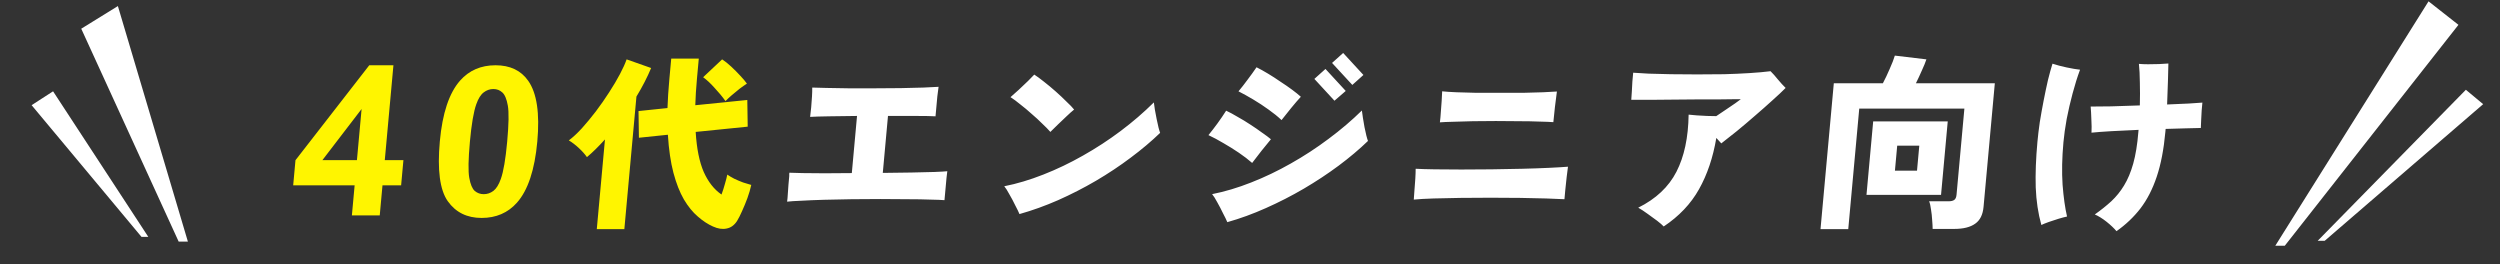
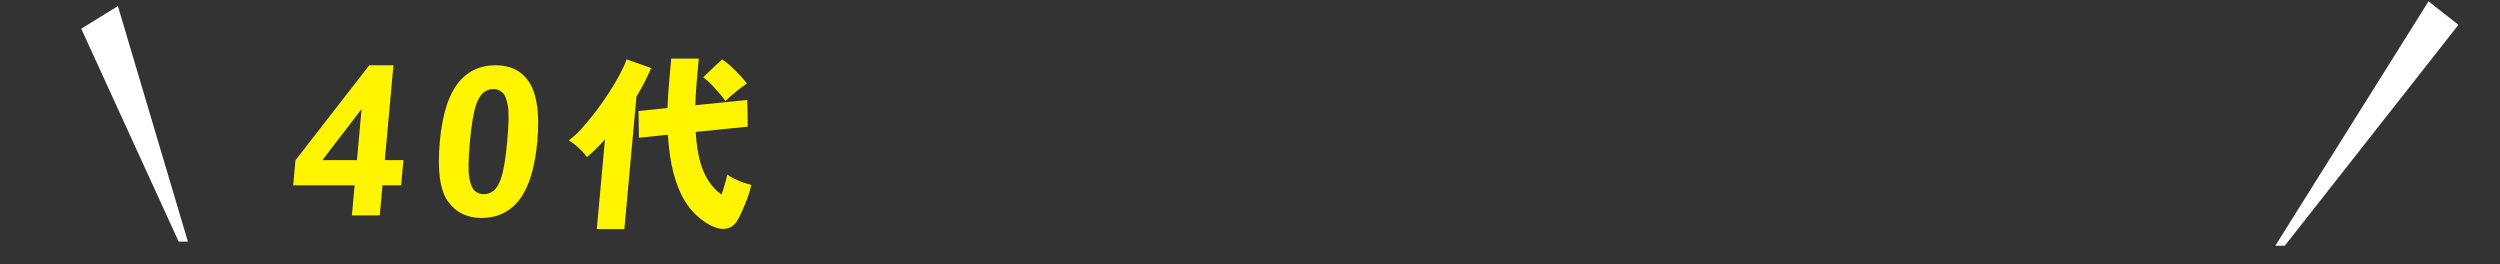
<svg xmlns="http://www.w3.org/2000/svg" width="596" height="63" viewBox="0 0 596 63" fill="none">
  <rect x="0" y="0" width="596" height="63" fill="#333333" stroke="none" />
-   <path d="M35.355 56.469L12.652 21.767L7.537 25.073L33.734 56.469L35.355 56.469Z" fill="white" />
  <path d="M44.791 57.594L28.104 1.447L19.369 6.846L42.592 57.594L44.791 57.594Z" fill="white" />
  <path d="M83.89 51.348L84.544 44.176H69.896L70.441 38.195L88.032 15.559H93.794L91.733 38.17H96.176L95.628 44.176H91.185L90.531 51.348H83.89ZM85.092 38.17L86.203 25.989L76.864 38.17H85.092ZM118.13 15.559C121.597 15.559 124.195 16.791 125.923 19.255C127.985 22.172 128.707 27.011 128.091 33.77C127.476 40.513 125.862 45.359 123.249 48.309C121.091 50.74 118.278 51.956 114.811 51.956C111.328 51.956 108.642 50.627 106.752 47.969C104.864 45.294 104.232 40.537 104.855 33.697C105.467 26.986 107.079 22.156 109.692 19.206C111.851 16.775 114.663 15.559 118.13 15.559ZM117.614 21.224C116.784 21.224 116.019 21.491 115.319 22.026C114.62 22.545 114.03 23.485 113.548 24.847C112.915 26.613 112.408 29.588 112.026 33.77C111.645 37.952 111.594 40.829 111.874 42.401C112.155 43.957 112.59 44.994 113.177 45.513C113.781 46.032 114.498 46.291 115.328 46.291C116.158 46.291 116.922 46.032 117.621 45.513C118.32 44.978 118.911 44.03 119.394 42.668C120.025 40.918 120.532 37.952 120.913 33.77C121.294 29.588 121.344 26.719 121.063 25.163C120.783 23.591 120.341 22.545 119.738 22.026C119.152 21.491 118.444 21.224 117.614 21.224ZM169.962 53.992C168.751 53.454 167.548 52.663 166.354 51.617C165.156 50.601 164.05 49.242 163.036 47.539C162.051 45.836 161.223 43.73 160.552 41.22C159.883 38.681 159.44 35.648 159.221 32.123L152.316 32.84L152.221 26.476L159.126 25.759C159.165 24.684 159.22 23.578 159.294 22.443C159.37 21.278 159.465 20.068 159.58 18.813L160.021 13.973H166.591L166.15 18.813C166.049 19.919 165.965 21.009 165.897 22.084C165.861 23.13 165.815 24.131 165.758 25.087L178.157 23.832L178.252 30.196L165.852 31.451C166.09 35.424 166.73 38.606 167.772 40.996C168.844 43.386 170.256 45.179 172.007 46.374C172.323 45.537 172.596 44.686 172.825 43.819C173.084 42.953 173.27 42.221 173.385 41.623C173.808 41.922 174.363 42.251 175.05 42.609C175.74 42.938 176.448 43.237 177.173 43.506C177.931 43.745 178.574 43.939 179.1 44.088C178.89 45.074 178.585 46.12 178.184 47.225C177.786 48.301 177.362 49.331 176.912 50.317C176.495 51.273 176.093 52.065 175.706 52.693C175.043 53.708 174.208 54.306 173.202 54.485C172.223 54.694 171.143 54.53 169.962 53.992ZM142.275 54.62L144.224 33.243C143.49 34.05 142.761 34.812 142.036 35.529C141.343 36.216 140.639 36.858 139.925 37.456C139.448 36.769 138.808 36.052 138.006 35.305C137.204 34.558 136.405 33.945 135.609 33.467C136.574 32.75 137.606 31.794 138.705 30.599C139.807 29.374 140.919 28.03 142.043 26.566C143.169 25.072 144.222 23.563 145.201 22.04C146.212 20.486 147.081 19.022 147.806 17.648C148.531 16.274 149.058 15.108 149.385 14.152L155.227 16.214C154.341 18.365 153.174 20.636 151.726 23.026L148.845 54.62H142.275ZM172.958 24.101C172.213 23.055 171.348 22.01 170.364 20.964C169.412 19.889 168.499 19.037 167.627 18.41L172.155 14.152C172.807 14.571 173.52 15.138 174.295 15.855C175.069 16.572 175.797 17.304 176.479 18.051C177.164 18.768 177.692 19.396 178.063 19.933C177.553 20.262 176.96 20.68 176.283 21.188C175.637 21.696 175.004 22.219 174.385 22.757C173.799 23.265 173.323 23.713 172.958 24.101Z" fill="#FFF500" />
-   <path d="M187.646 48.077C187.72 47.599 187.776 46.986 187.814 46.239C187.882 45.492 187.935 44.745 187.973 43.999C188.044 43.222 188.107 42.535 188.161 41.937C188.145 41.788 188.142 41.653 188.153 41.534C188.164 41.414 188.175 41.295 188.186 41.175C188.813 41.205 189.86 41.235 191.328 41.265C192.825 41.295 194.578 41.31 196.588 41.31C198.631 41.28 200.793 41.265 203.073 41.265L204.315 27.642C201.882 27.671 199.644 27.701 197.602 27.731C195.589 27.761 194.1 27.806 193.134 27.866C193.222 27.238 193.306 26.476 193.388 25.58C193.47 24.684 193.534 23.817 193.58 22.981C193.629 22.114 193.648 21.412 193.637 20.875C194.354 20.904 195.476 20.934 197.004 20.964C198.531 20.994 200.283 21.024 202.26 21.054C204.27 21.054 206.355 21.054 208.515 21.054C210.675 21.054 212.762 21.039 214.775 21.009C216.817 20.979 218.621 20.934 220.187 20.875C221.782 20.815 222.973 20.755 223.758 20.695C223.674 21.293 223.574 22.055 223.46 22.981C223.378 23.877 223.298 24.759 223.219 25.625C223.14 26.491 223.076 27.193 223.027 27.731C222.072 27.671 220.56 27.642 218.49 27.642C216.45 27.642 214.185 27.642 211.695 27.642L210.457 41.22C212.889 41.19 215.172 41.16 217.305 41.13C219.47 41.071 221.304 41.026 222.807 40.996C224.343 40.936 225.353 40.877 225.838 40.817C225.773 41.205 225.709 41.743 225.646 42.43C225.586 43.087 225.521 43.804 225.45 44.581C225.382 45.328 225.321 46 225.266 46.598C225.247 46.807 225.228 47.016 225.209 47.225C225.193 47.404 225.178 47.569 225.164 47.718C224.45 47.658 223.314 47.614 221.756 47.584C220.232 47.524 218.45 47.494 216.41 47.494C214.372 47.464 212.199 47.449 209.889 47.449C207.579 47.449 205.267 47.464 202.955 47.494C200.642 47.524 198.463 47.569 196.417 47.629C194.372 47.688 192.58 47.763 191.042 47.853C189.506 47.912 188.375 47.987 187.646 48.077ZM243.042 51.034C242.821 50.497 242.48 49.795 242.019 48.928C241.591 48.032 241.13 47.166 240.636 46.329C240.175 45.463 239.768 44.82 239.417 44.402C242.441 43.804 245.54 42.878 248.715 41.623C251.919 40.369 255.072 38.86 258.173 37.097C261.303 35.335 264.302 33.378 267.168 31.227C270.034 29.076 272.671 26.805 275.079 24.415C275.128 24.863 275.21 25.446 275.325 26.163C275.469 26.88 275.611 27.627 275.75 28.403C275.922 29.15 276.071 29.822 276.196 30.42C276.352 31.017 276.479 31.436 276.577 31.675C274.505 33.676 272.165 35.648 269.558 37.59C266.981 39.532 264.218 41.37 261.27 43.102C258.355 44.805 255.349 46.344 252.254 47.718C249.192 49.063 246.121 50.168 243.042 51.034ZM250.407 31.451C249.919 30.883 249.274 30.226 248.472 29.479C247.703 28.702 246.859 27.925 245.94 27.148C245.053 26.342 244.161 25.595 243.264 24.908C242.399 24.191 241.613 23.608 240.903 23.16C241.457 22.682 242.11 22.099 242.863 21.412C243.648 20.695 244.387 19.993 245.08 19.306C245.773 18.619 246.269 18.111 246.569 17.782C247.221 18.201 247.994 18.768 248.889 19.485C249.813 20.202 250.747 20.979 251.691 21.816C252.635 22.652 253.491 23.459 254.26 24.236C255.062 24.983 255.665 25.61 256.069 26.118C255.583 26.506 254.996 27.029 254.306 27.686C253.616 28.344 252.91 29.016 252.187 29.703C251.497 30.36 250.904 30.943 250.407 31.451ZM292.591 52.962C292.37 52.424 292.029 51.722 291.568 50.855C291.14 49.959 290.68 49.078 290.189 48.211C289.728 47.345 289.322 46.702 288.97 46.284C291.994 45.687 295.094 44.761 298.268 43.506C301.473 42.251 304.625 40.742 307.726 38.98C310.857 37.217 313.855 35.26 316.721 33.109C319.617 30.958 322.268 28.702 324.673 26.342C324.722 26.79 324.804 27.373 324.919 28.09C325.034 28.807 325.16 29.554 325.3 30.33C325.472 31.077 325.62 31.749 325.746 32.347C325.901 32.944 326.028 33.363 326.126 33.602C324.054 35.603 321.714 37.575 319.107 39.517C316.533 41.429 313.771 43.252 310.823 44.984C307.908 46.688 304.903 48.226 301.808 49.6C298.742 50.975 295.67 52.095 292.591 52.962ZM298.513 38.845C297.597 38.038 296.545 37.232 295.359 36.425C294.172 35.618 292.952 34.857 291.697 34.139C290.445 33.393 289.244 32.75 288.093 32.212C288.802 31.346 289.516 30.42 290.236 29.434C290.956 28.448 291.649 27.432 292.314 26.387C293.149 26.775 294.064 27.268 295.059 27.866C296.088 28.433 297.097 29.046 298.087 29.703C299.107 30.36 300.038 31.003 300.881 31.63C301.757 32.227 302.459 32.75 302.988 33.198C302.35 33.945 301.607 34.857 300.759 35.932C299.941 37.008 299.192 37.979 298.513 38.845ZM305.52 28.627C304.636 27.791 303.602 26.954 302.419 26.118C301.265 25.281 300.062 24.49 298.81 23.743C297.558 22.996 296.373 22.338 295.255 21.771C295.961 20.934 296.674 20.023 297.394 19.037C298.144 18.051 298.866 17.05 299.558 16.035C300.39 16.453 301.304 16.961 302.299 17.558C303.295 18.156 304.286 18.798 305.274 19.485C306.294 20.143 307.225 20.785 308.068 21.412C308.911 22.04 309.595 22.592 310.122 23.07C309.456 23.788 308.685 24.684 307.806 25.759C306.961 26.805 306.199 27.761 305.52 28.627ZM322.394 20.247L317.562 15.004L320.209 12.629L325.041 17.872L322.394 20.247ZM318.136 24.012L313.345 18.813L315.991 16.438L320.823 21.681L318.136 24.012ZM337.046 47.584C337.098 47.016 337.15 46.284 337.202 45.388C337.286 44.462 337.356 43.536 337.41 42.609C337.467 41.653 337.494 40.862 337.492 40.234C338.596 40.294 340.092 40.339 341.979 40.369C343.897 40.399 346.025 40.413 348.365 40.413C350.705 40.413 353.122 40.399 355.614 40.369C358.137 40.339 360.571 40.294 362.917 40.234C365.292 40.175 367.429 40.1 369.327 40.01C371.225 39.921 372.718 39.831 373.807 39.741C373.717 40.399 373.61 41.235 373.488 42.251C373.365 43.267 373.259 44.267 373.169 45.253C373.082 46.209 373.014 46.956 372.965 47.494C371.92 47.434 370.47 47.375 368.616 47.315C366.791 47.255 364.74 47.21 362.463 47.18C360.186 47.151 357.817 47.136 355.357 47.136C352.897 47.136 350.496 47.151 348.153 47.18C345.84 47.21 343.706 47.255 341.751 47.315C339.825 47.375 338.257 47.464 337.046 47.584ZM343.271 29.165C343.369 28.418 343.444 27.597 343.496 26.7C343.58 25.774 343.647 24.878 343.696 24.012C343.745 23.145 343.783 22.398 343.81 21.771C344.642 21.86 345.775 21.935 347.21 21.995C348.644 22.055 350.245 22.099 352.012 22.129C353.812 22.129 355.657 22.129 357.547 22.129C359.467 22.129 361.312 22.129 363.082 22.129C364.855 22.099 366.449 22.055 367.865 21.995C369.28 21.935 370.381 21.875 371.166 21.816C371.041 22.861 370.883 24.101 370.692 25.535C370.534 26.939 370.41 28.134 370.32 29.12C369.545 29.061 368.439 29.016 367.002 28.986C365.568 28.926 363.95 28.896 362.15 28.896C360.353 28.866 358.509 28.852 356.619 28.852C354.729 28.852 352.898 28.866 351.125 28.896C349.353 28.926 347.774 28.971 346.388 29.031C345.035 29.061 343.996 29.105 343.271 29.165ZM396.627 53.992C396.327 53.663 395.813 53.215 395.085 52.648C394.384 52.11 393.624 51.557 392.806 50.99C391.99 50.392 391.24 49.899 390.556 49.511C394.766 47.419 397.802 44.566 399.661 40.951C401.521 37.336 402.49 32.795 402.568 27.328C403.073 27.387 403.728 27.447 404.532 27.507C405.337 27.567 406.158 27.612 406.995 27.642C407.862 27.671 408.581 27.686 409.151 27.686C409.95 27.148 410.749 26.611 411.548 26.073C412.347 25.535 413.05 25.057 413.659 24.639C414.299 24.191 414.749 23.862 415.008 23.653C414.828 23.653 414.243 23.653 413.253 23.653C412.293 23.653 411.062 23.668 409.559 23.698C408.089 23.698 406.484 23.698 404.744 23.698C403.004 23.698 401.248 23.713 399.475 23.743C397.735 23.743 396.114 23.758 394.611 23.788C393.111 23.788 391.851 23.788 390.831 23.788C389.811 23.788 389.166 23.788 388.896 23.788C388.943 23.28 388.986 22.637 389.027 21.86C389.07 21.054 389.114 20.247 389.158 19.441C389.234 18.604 389.298 17.902 389.35 17.334C390.274 17.394 391.512 17.469 393.064 17.558C394.619 17.618 396.385 17.663 398.362 17.693C400.339 17.723 402.408 17.738 404.568 17.738C406.758 17.738 408.919 17.723 411.052 17.693C413.187 17.633 415.206 17.543 417.106 17.424C419.007 17.304 420.671 17.155 422.097 16.976C422.648 17.514 423.233 18.171 423.853 18.948C424.474 19.695 425.088 20.367 425.694 20.964C424.9 21.771 423.85 22.757 422.544 23.922C421.268 25.087 419.881 26.312 418.384 27.597C416.917 28.881 415.47 30.106 414.044 31.271C412.62 32.407 411.392 33.378 410.358 34.184L409.172 32.885C408.387 37.545 407.01 41.623 405.041 45.119C403.105 48.585 400.3 51.542 396.627 53.992ZM434.01 54.62L437.181 19.844H448.881C449.423 18.828 449.962 17.693 450.496 16.438C451.061 15.183 451.473 14.123 451.732 13.256L459.255 14.152C459.007 14.899 458.64 15.796 458.155 16.841C457.699 17.887 457.233 18.888 456.756 19.844H475.566L472.877 49.331C472.708 51.184 472.047 52.513 470.893 53.32C469.737 54.157 468.064 54.575 465.874 54.575H460.744C460.738 53.977 460.699 53.26 460.625 52.424C460.581 51.587 460.491 50.766 460.355 49.959C460.251 49.122 460.101 48.465 459.905 47.987H464.495C465.125 47.987 465.584 47.883 465.873 47.673C466.192 47.464 466.38 47.046 466.438 46.419L468.309 25.894H443.244L440.625 54.62H434.01ZM444.969 46.463L446.566 28.941H464.341L462.744 46.463H444.969ZM451.751 40.682H457.016L457.559 34.722H452.294L451.751 40.682ZM504.57 55.112C504.003 54.425 503.216 53.678 502.209 52.872C501.23 52.095 500.293 51.513 499.399 51.124C500.841 50.108 502.152 49.063 503.33 47.987C504.51 46.882 505.525 45.627 506.373 44.223C507.254 42.789 507.982 41.056 508.557 39.024C509.135 36.963 509.544 34.453 509.783 31.495L509.832 30.958C507.544 31.047 505.39 31.152 503.369 31.271C501.348 31.391 499.762 31.51 498.611 31.63C498.663 30.734 498.653 29.688 498.582 28.493C498.544 27.268 498.488 26.237 498.414 25.401C499.524 25.401 501.145 25.386 503.278 25.356C505.444 25.296 507.73 25.221 510.139 25.132C510.19 23.25 510.191 21.427 510.142 19.665C510.123 17.902 510.048 16.423 509.917 15.228C510.541 15.288 511.274 15.318 512.114 15.318C512.984 15.318 513.855 15.303 514.728 15.273C515.6 15.243 516.339 15.198 516.945 15.138C516.92 16.064 516.885 17.439 516.839 19.261C516.795 21.054 516.729 22.936 516.639 24.908C518.567 24.818 520.284 24.744 521.79 24.684C523.298 24.594 524.384 24.519 525.05 24.46C525.006 24.938 524.949 25.565 524.878 26.342C524.837 27.119 524.797 27.895 524.756 28.672C524.718 29.419 524.692 30.032 524.678 30.51C523.686 30.54 522.453 30.569 520.98 30.599C519.537 30.629 517.973 30.674 516.288 30.734L516.218 31.495C515.842 35.618 515.16 39.159 514.17 42.116C513.18 45.074 511.885 47.599 510.284 49.69C508.686 51.752 506.782 53.559 504.57 55.112ZM486.66 53.634C485.89 50.885 485.443 47.898 485.317 44.671C485.221 41.444 485.356 37.829 485.721 33.826C485.852 32.392 486.04 30.823 486.285 29.12C486.56 27.417 486.867 25.7 487.205 23.967C487.543 22.234 487.886 20.606 488.235 19.082C488.614 17.558 488.973 16.259 489.311 15.183C490.301 15.512 491.429 15.811 492.694 16.079C493.96 16.348 495.023 16.528 495.885 16.617C495.25 18.32 494.658 20.202 494.11 22.264C493.565 24.295 493.095 26.327 492.699 28.358C492.334 30.39 492.074 32.257 491.919 33.96C491.584 37.635 491.517 40.996 491.719 44.043C491.954 47.061 492.309 49.586 492.784 51.617C492.233 51.736 491.556 51.916 490.755 52.155C489.95 52.424 489.177 52.678 488.435 52.917C487.691 53.185 487.099 53.425 486.66 53.634Z" fill="white" />
-   <path d="M552.531 57.413L587.861 21.402L591.985 24.833L554.199 57.413L552.531 57.413Z" fill="white" />
  <path d="M542.433 58.582L578.964 0.317L586.093 5.92L544.696 58.582L542.433 58.582Z" fill="white" />
</svg>